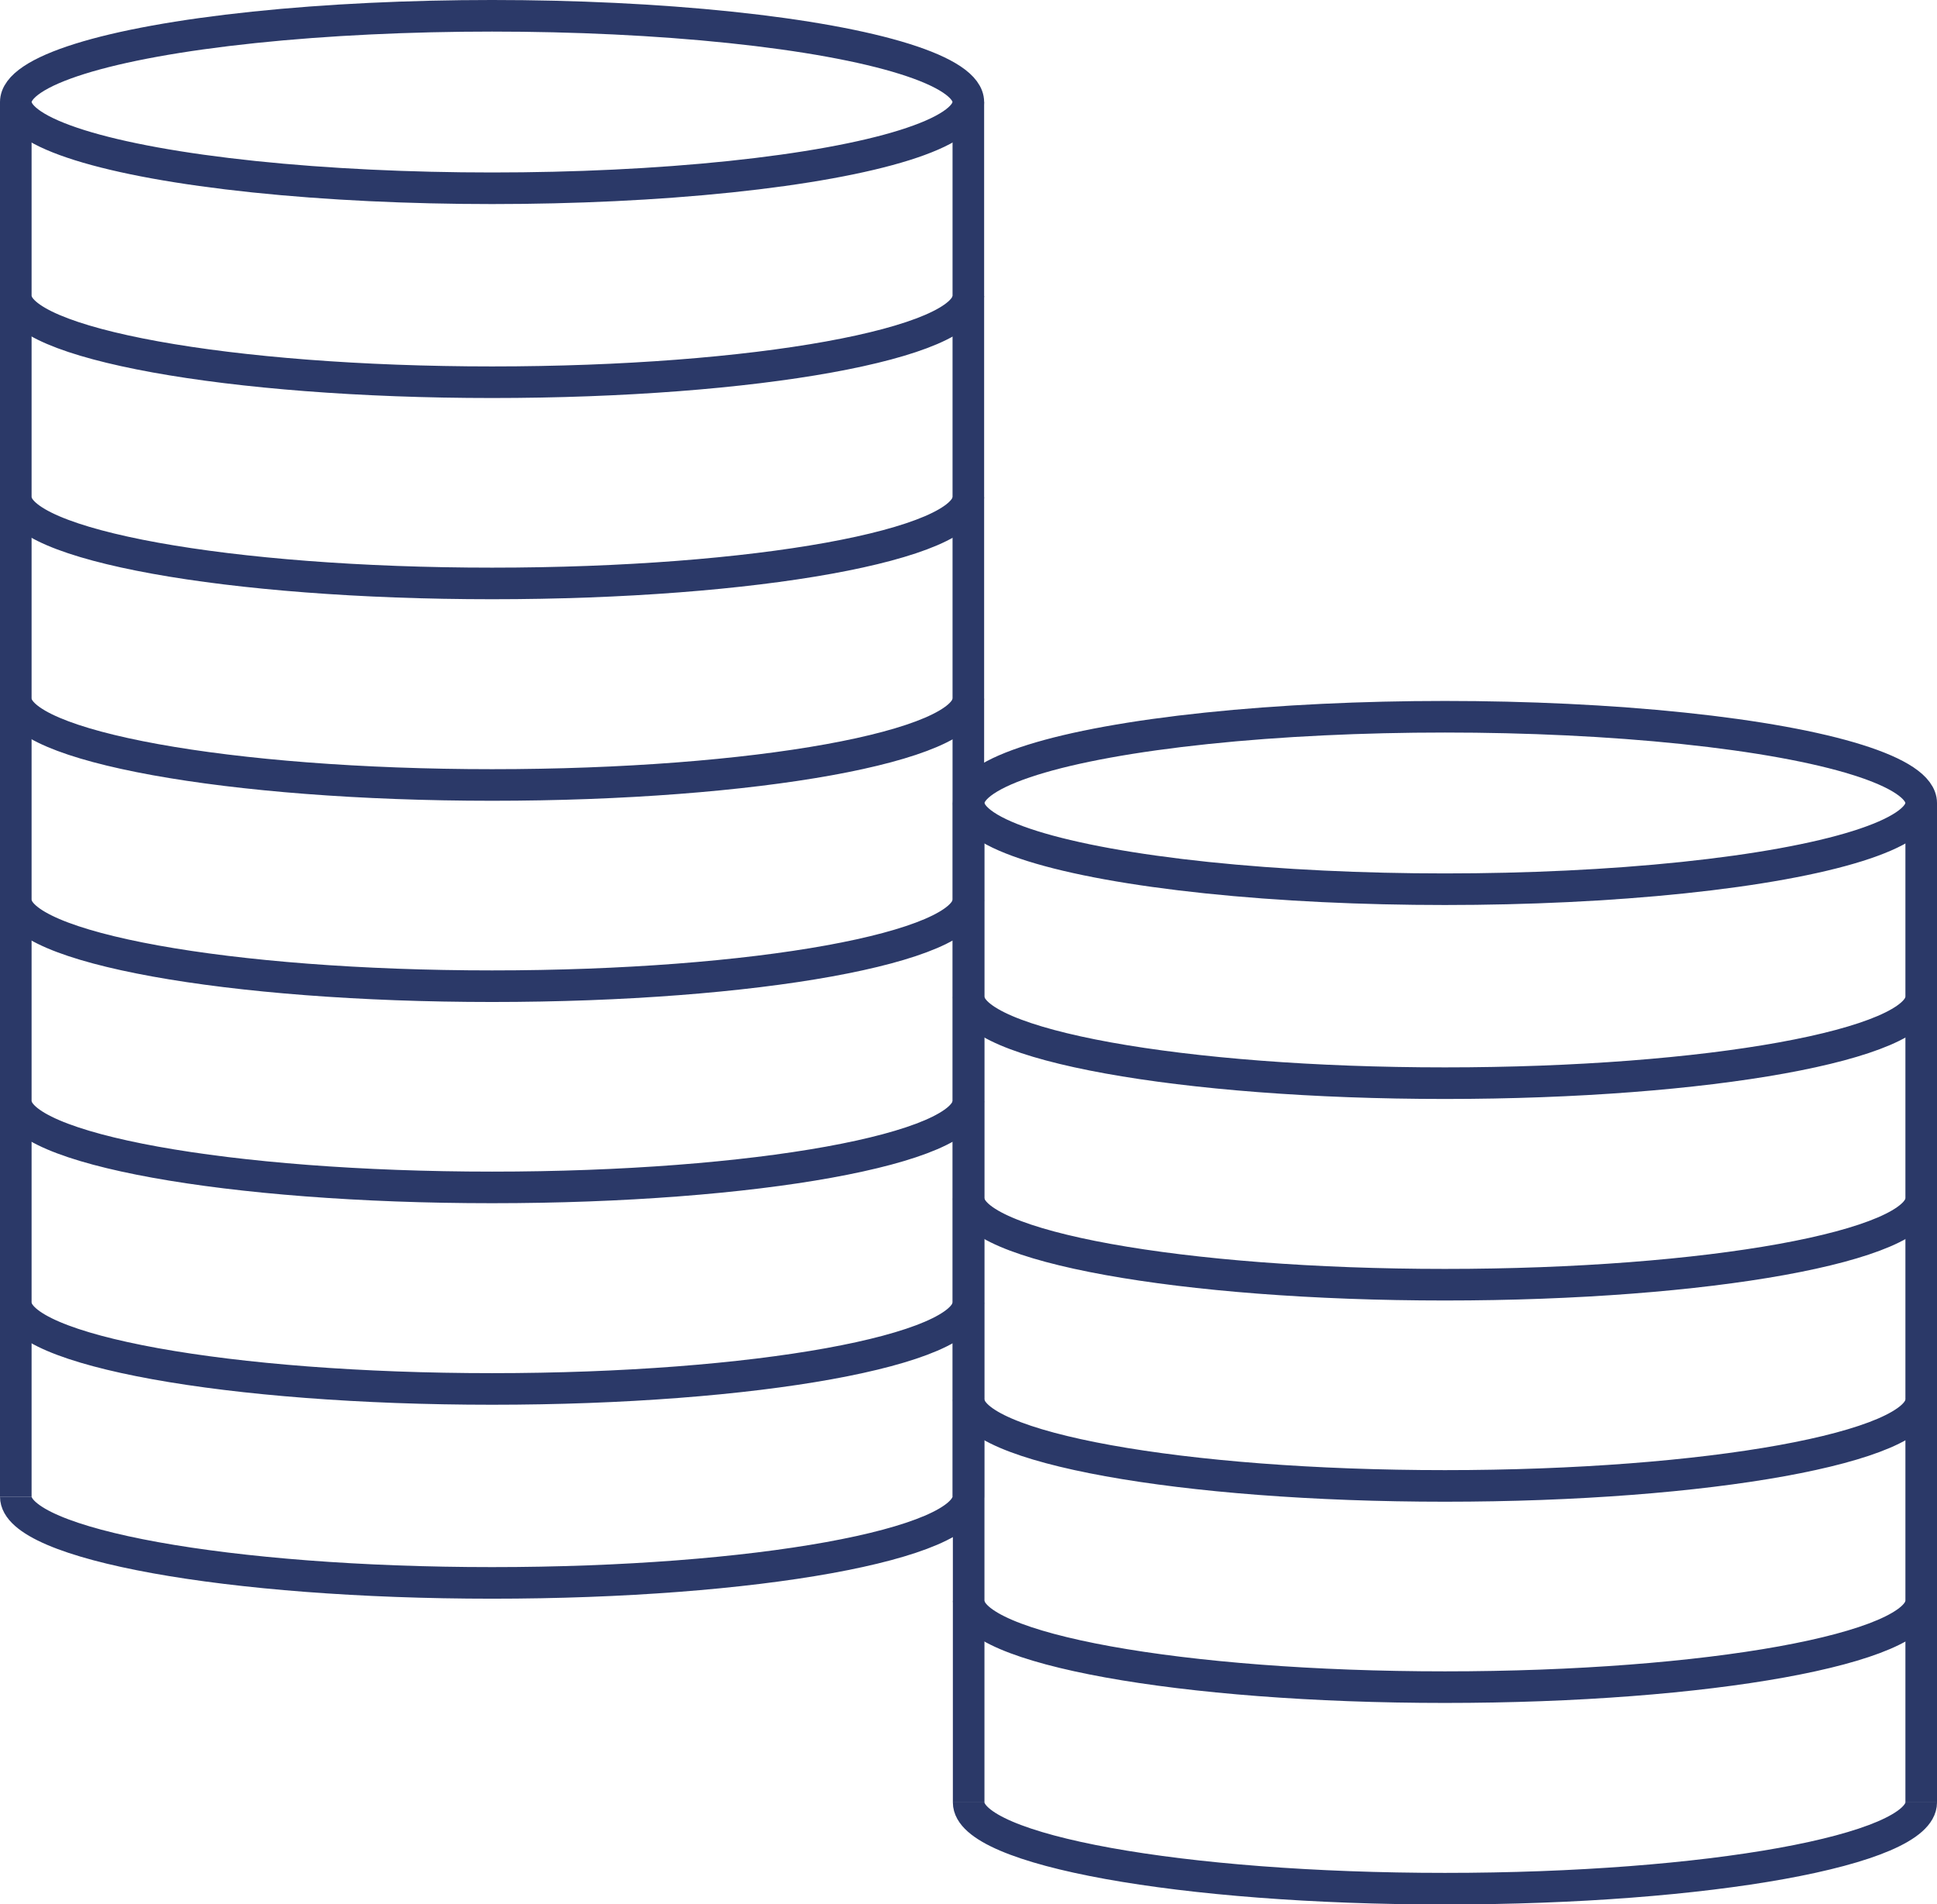
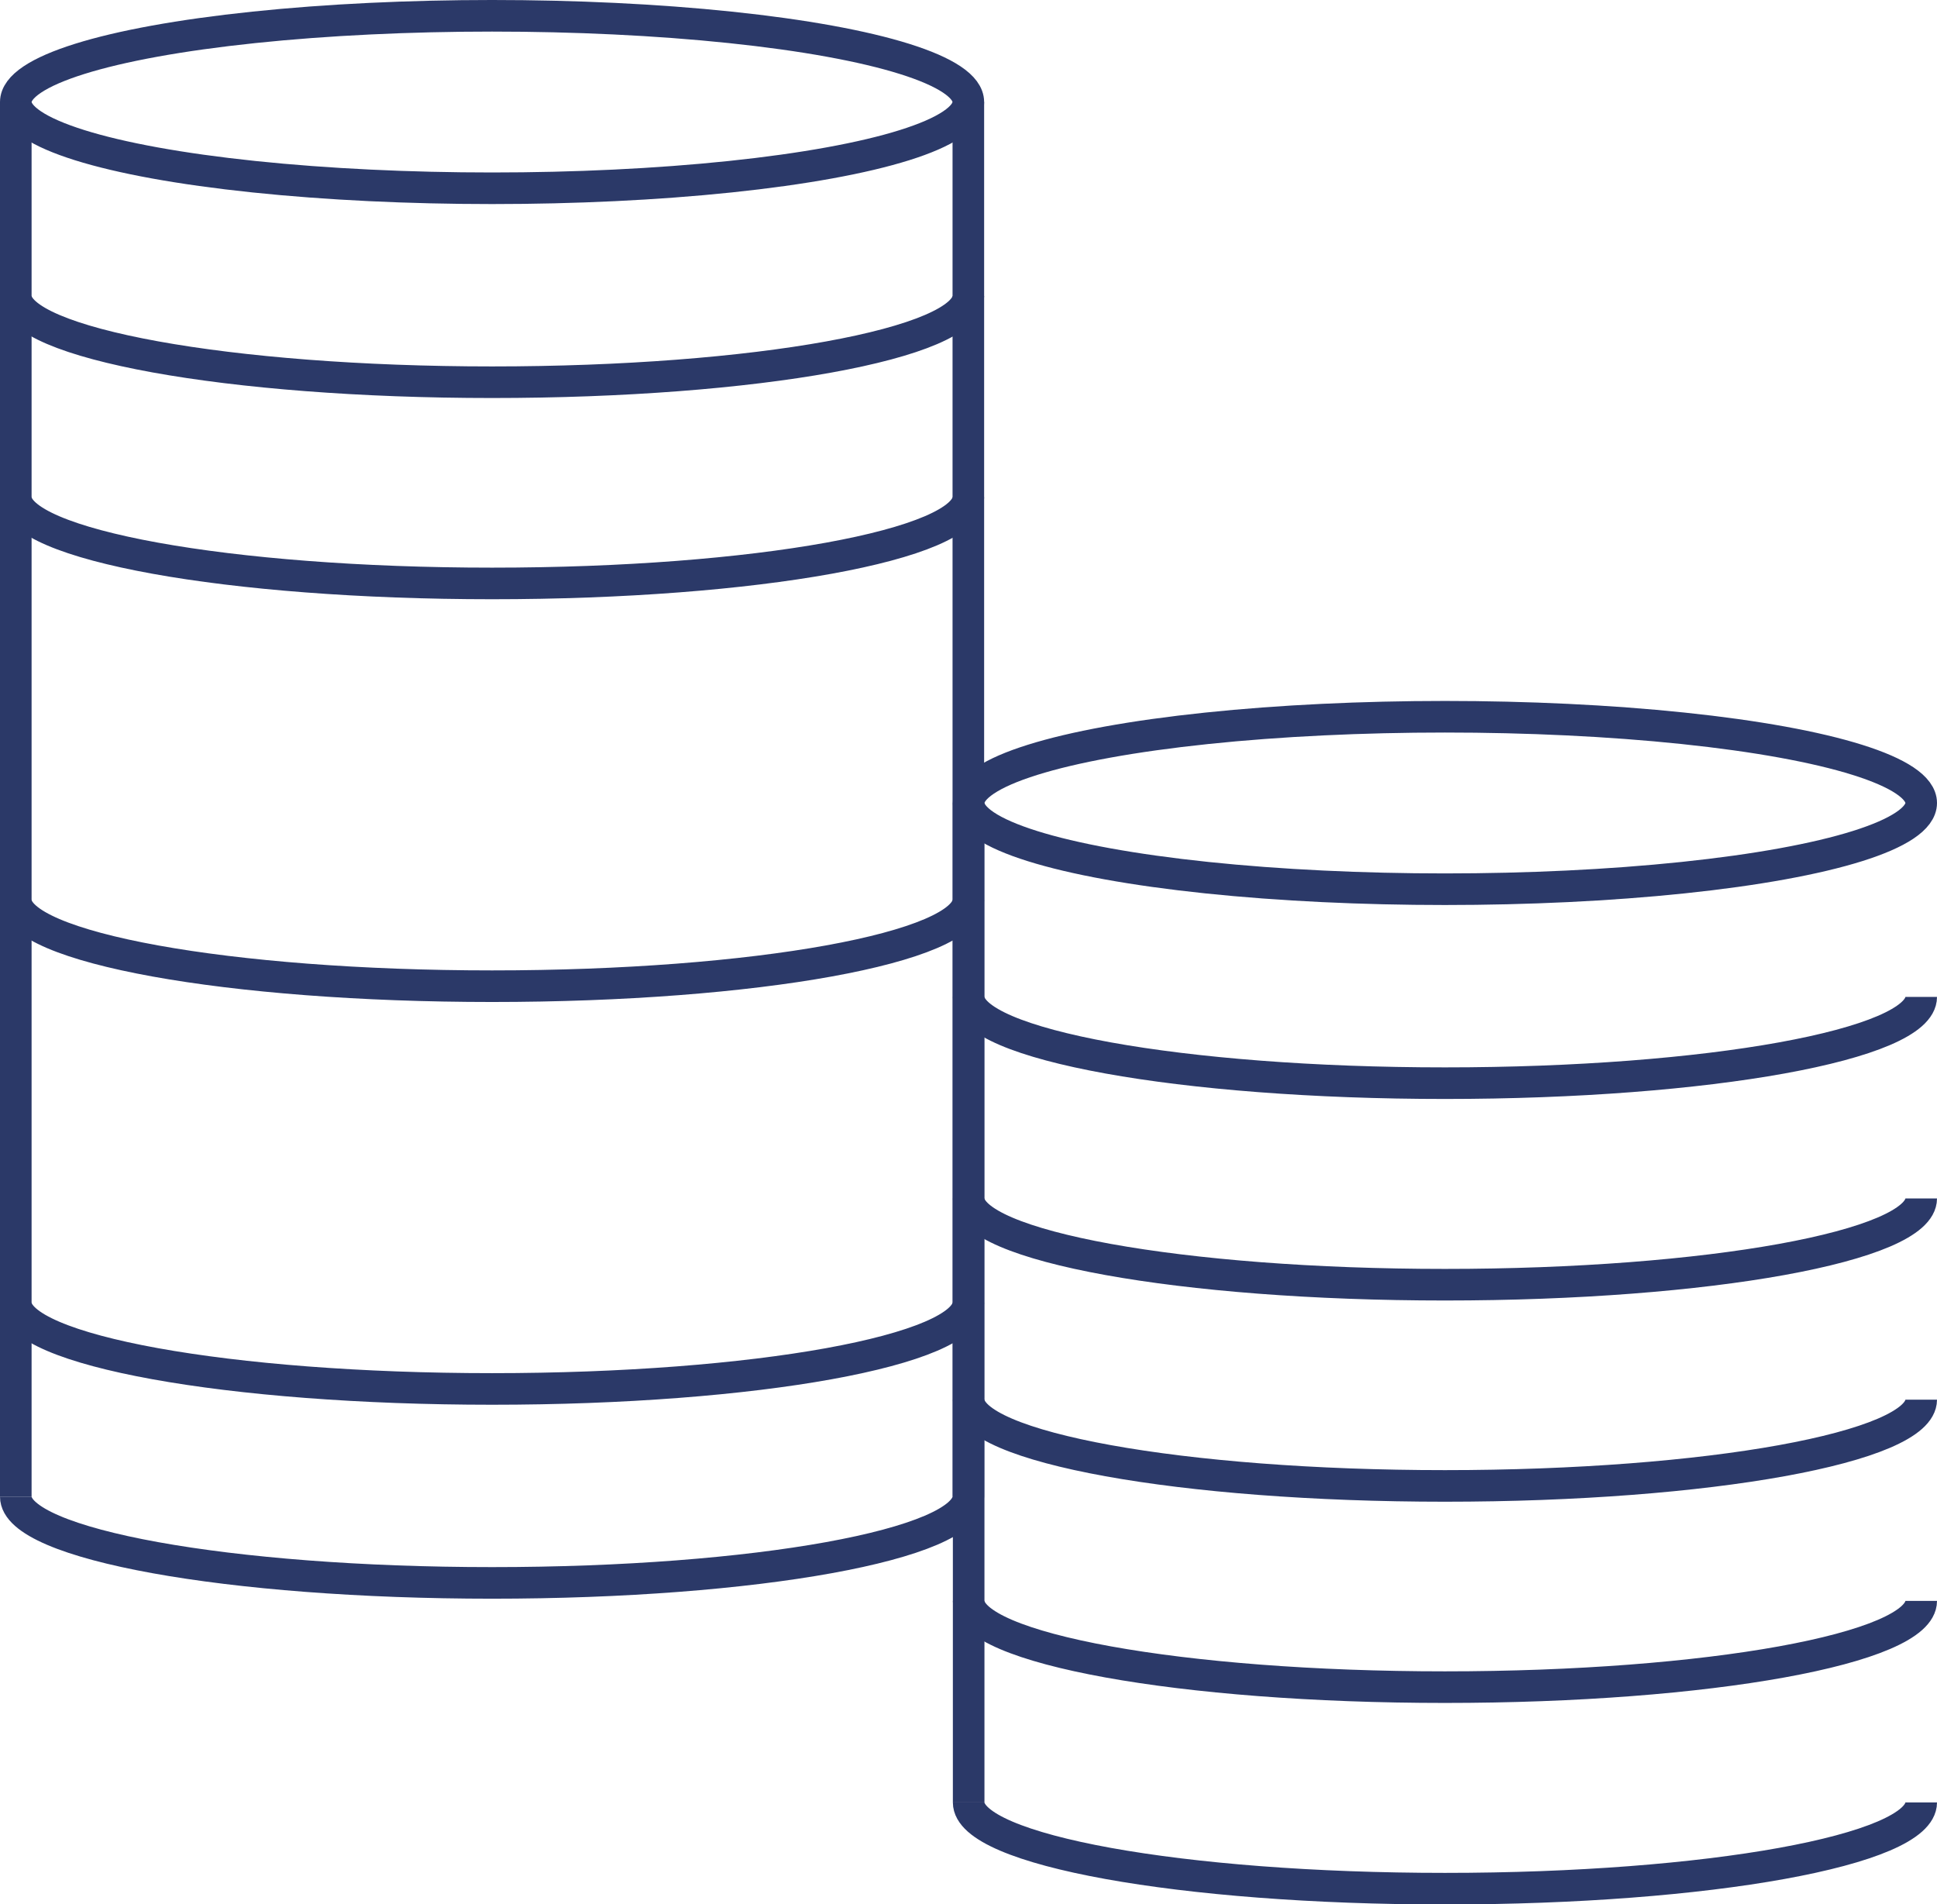
<svg xmlns="http://www.w3.org/2000/svg" id="Layer_2" data-name="Layer 2" viewBox="0 0 61.33 60.28">
  <defs>
    <style>
      .cls-1 {
        fill: none;
        stroke: #2b3968;
        stroke-miterlimit: 10;
      }
    </style>
  </defs>
  <g id="Layer_1-2" data-name="Layer 1">
    <g>
      <g>
        <ellipse class="cls-1" cx="15.58" cy="3.23" rx="15.08" ry="2.73" />
        <path class="cls-1" d="M30.66,47.38c0,1.51-6.75,2.73-15.08,2.73s-15.08-1.22-15.08-2.73" />
        <path class="cls-1" d="M30.66,41.24c0,1.51-6.75,2.73-15.08,2.73s-15.08-1.22-15.08-2.73" />
-         <path class="cls-1" d="M30.66,34.86c0,1.51-6.75,2.73-15.08,2.73s-15.08-1.22-15.08-2.73" />
        <path class="cls-1" d="M30.66,28.49c0,1.51-6.75,2.73-15.08,2.73S.5,30,.5,28.49" />
-         <path class="cls-1" d="M30.66,22.12c0,1.51-6.75,2.73-15.08,2.73S.5,23.62.5,22.12" />
        <path class="cls-1" d="M30.66,15.74c0,1.51-6.75,2.73-15.08,2.73S.5,17.25.5,15.74" />
        <path class="cls-1" d="M30.66,9.37c0,1.51-6.75,2.73-15.08,2.73S.5,10.87.5,9.37" />
        <line class="cls-1" x1="30.66" y1="3.23" x2="30.66" y2="47.38" />
        <line class="cls-1" x1=".5" y1="3.23" x2=".5" y2="47.38" />
      </g>
      <g>
        <ellipse class="cls-1" cx="45.75" cy="25.42" rx="15.08" ry="2.73" />
        <path class="cls-1" d="M60.83,57.06c0,1.51-6.75,2.73-15.08,2.73s-15.08-1.22-15.08-2.73" />
        <path class="cls-1" d="M60.83,50.68c0,1.51-6.75,2.73-15.08,2.73s-15.08-1.22-15.08-2.73" />
        <path class="cls-1" d="M60.83,44.31c0,1.51-6.75,2.73-15.08,2.73s-15.08-1.22-15.08-2.73" />
        <path class="cls-1" d="M60.83,37.94c0,1.51-6.75,2.73-15.08,2.73s-15.08-1.22-15.08-2.73" />
        <path class="cls-1" d="M60.83,31.56c0,1.51-6.75,2.73-15.08,2.73s-15.08-1.22-15.08-2.73" />
-         <line class="cls-1" x1="60.83" y1="57.06" x2="60.83" y2="25.42" />
        <line class="cls-1" x1="30.67" y1="57.06" x2="30.67" y2="25.42" />
      </g>
    </g>
  </g>
</svg>